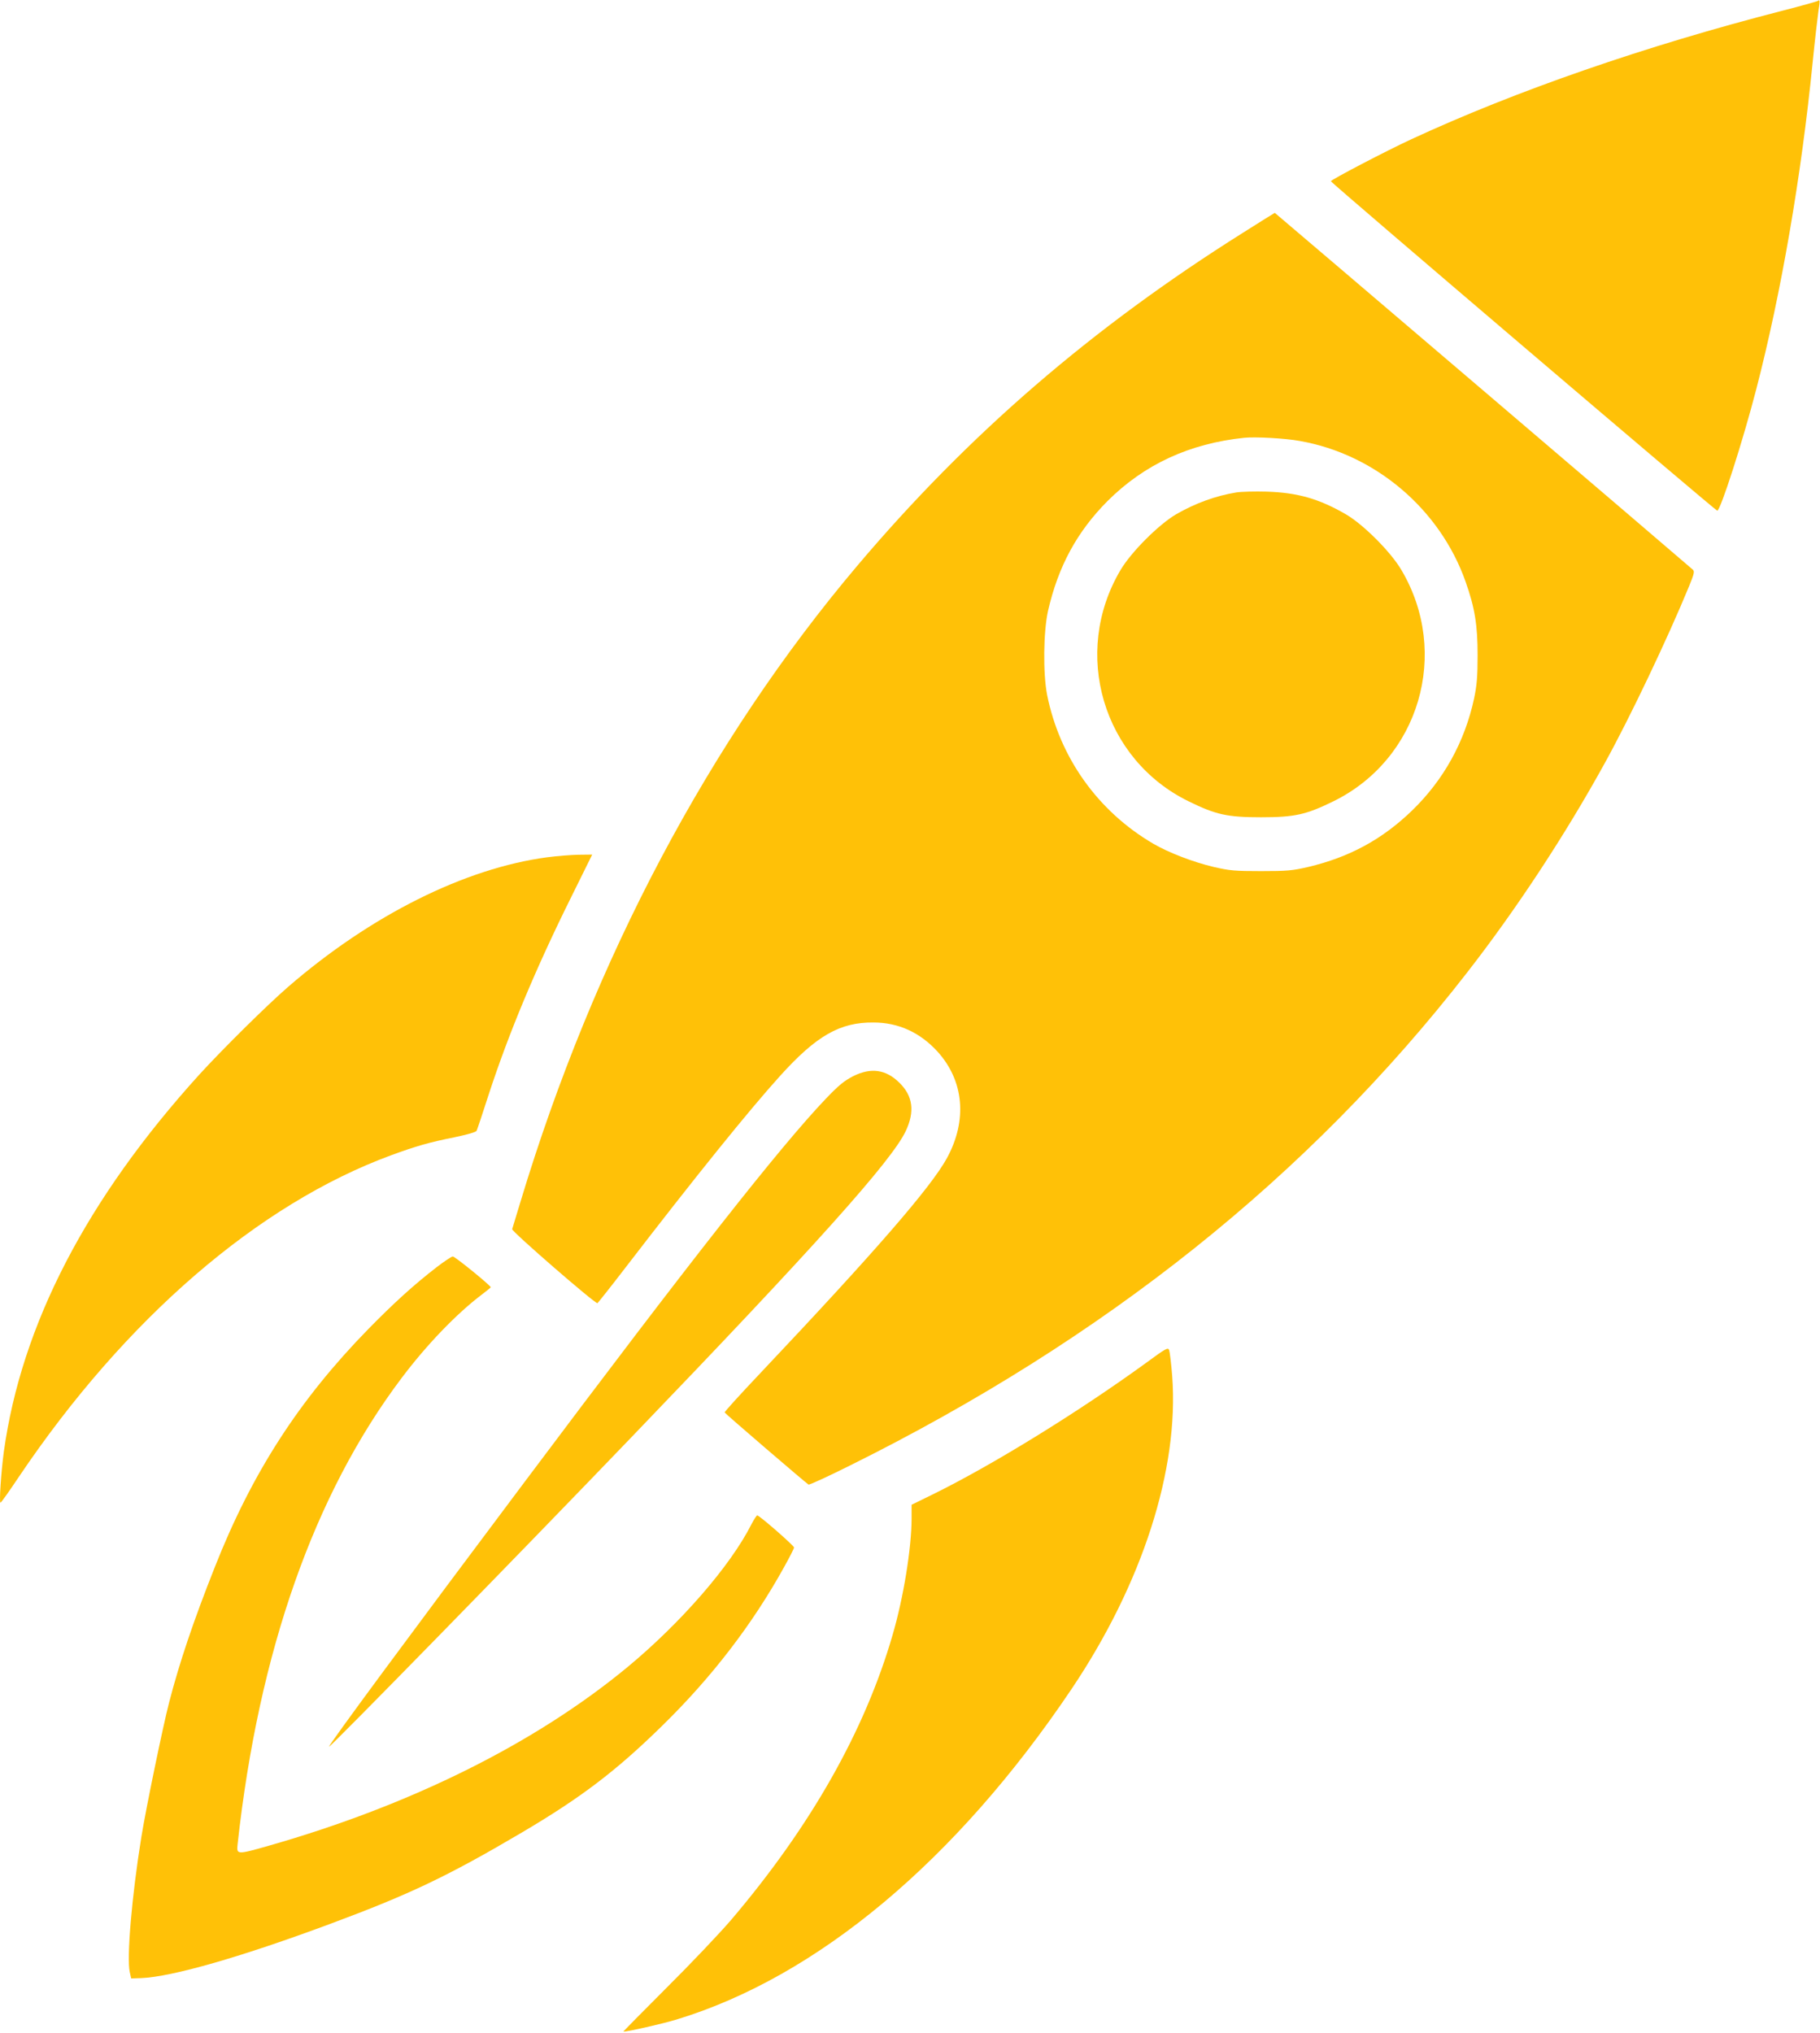
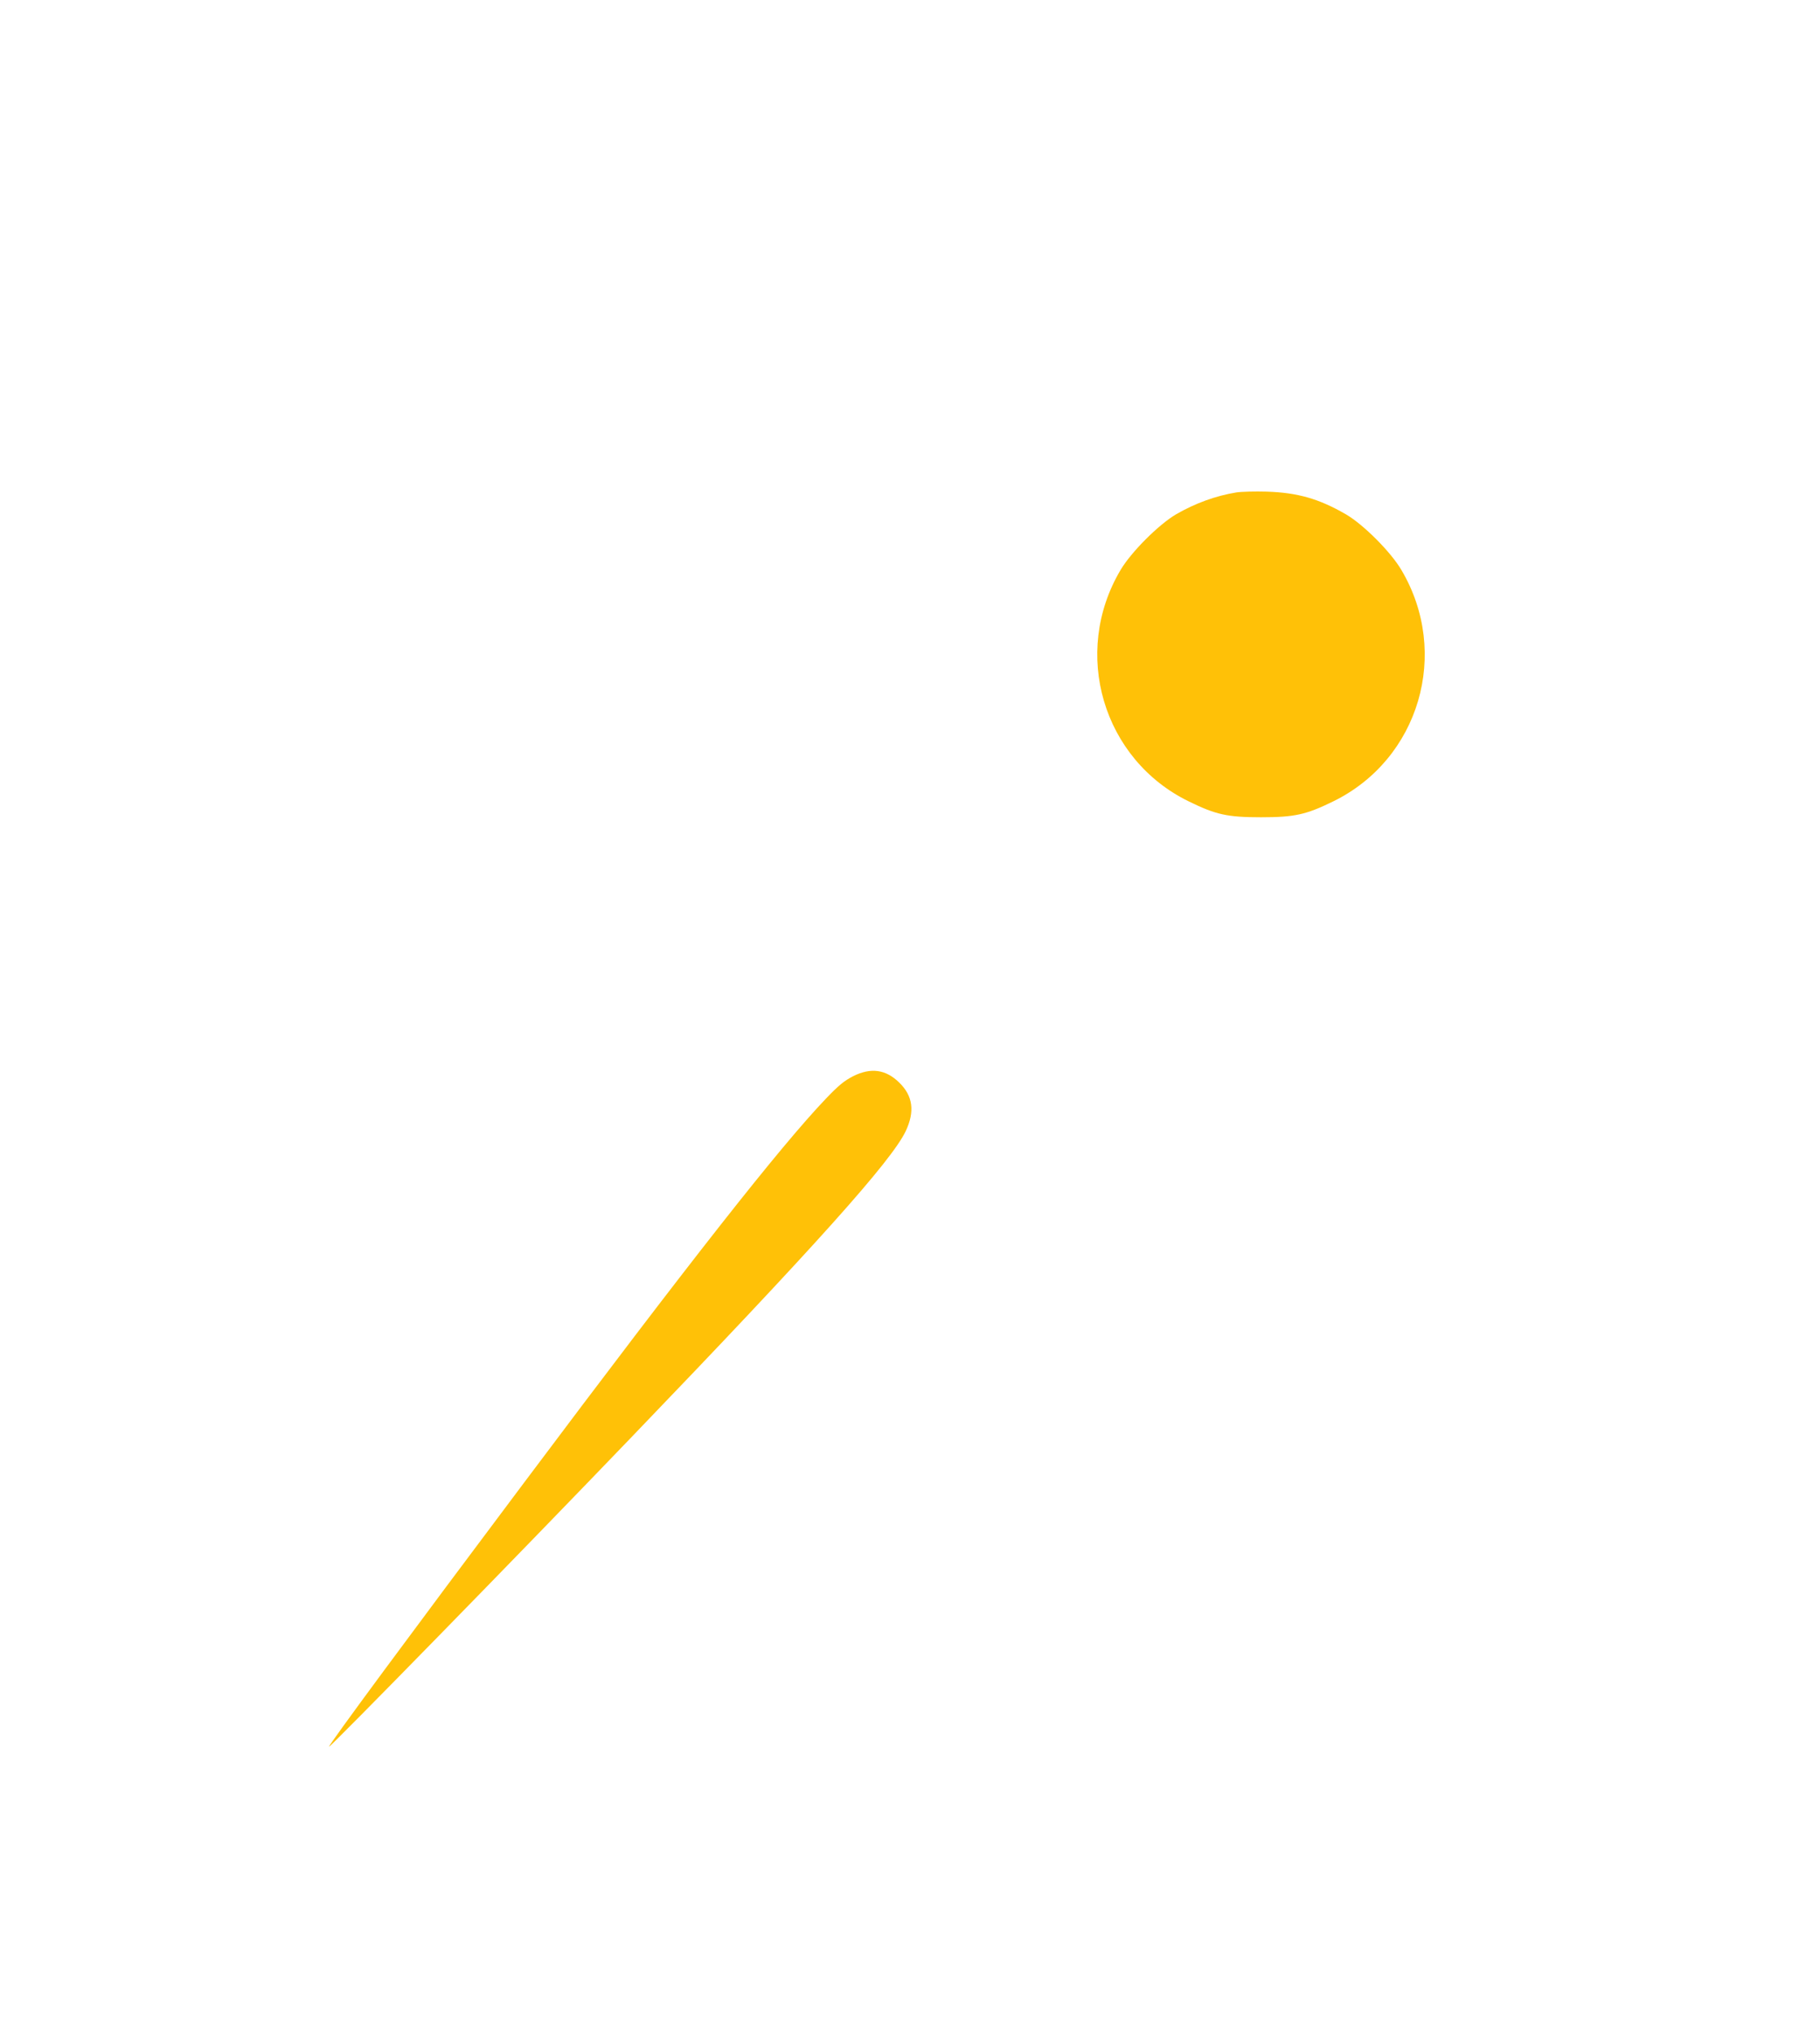
<svg xmlns="http://www.w3.org/2000/svg" version="1.0" width="1146pt" height="1280pt" viewBox="0 0 1146 1280" preserveAspectRatio="xMidYMid meet">
  <g transform="translate(0,1280) scale(0.1,-0.1)" fill="#ffc107" stroke="none">
-     <path d="M11448 12795 c-3 -3 -102 -31 -219 -61 -869 -223 -1687 -507 -2343 -811 -154 -71 -506 -255 -506 -264 0 -9 2422 -2074 2433 -2074 20 0 161 437 246 766 156 602 283 1335 355 2059 14 140 31 284 36 319 10 61 10 77 -2 66z" />
-     <path d="M7827 11335 c-953 -599 -1732 -1272 -2431 -2099 -928 -1098 -1657 -2474 -2117 -3996 -28 -91 -52 -171 -54 -178 -5 -13 525 -473 537 -466 4 3 83 102 175 222 443 576 778 991 976 1210 228 252 376 337 587 335 157 0 294 -63 404 -184 166 -184 188 -432 59 -669 -99 -182 -449 -586 -1176 -1355 -125 -132 -226 -243 -224 -247 2 -7 509 -442 528 -454 5 -3 123 51 261 120 1604 796 2887 1819 3884 3101 311 399 620 869 870 1323 159 288 395 784 529 1110 33 80 36 95 24 106 -23 22 -2630 2246 -2632 2246 -1 0 -91 -56 -200 -125z m357 -1311 c475 -83 883 -429 1044 -885 59 -166 76 -275 76 -464 0 -136 -5 -190 -22 -272 -59 -273 -191 -512 -390 -705 -188 -182 -394 -294 -655 -356 -100 -23 -132 -26 -297 -26 -165 0 -197 3 -297 26 -131 31 -284 90 -382 147 -348 204 -589 542 -668 938 -26 135 -23 397 6 527 64 280 182 498 375 692 232 231 516 362 861 398 70 7 257 -3 349 -20z" />
    <path d="M7785 9700 c-129 -21 -259 -68 -380 -138 -110 -65 -282 -237 -349 -350 -310 -522 -112 -1193 429 -1457 171 -84 244 -100 455 -100 211 0 284 16 455 100 542 265 739 934 429 1457 -67 114 -239 286 -349 350 -169 98 -305 137 -500 143 -71 2 -157 0 -190 -5z" />
-     <path d="M3445 7403 c-518 -69 -1110 -365 -1630 -815 -135 -117 -413 -392 -560 -553 -709 -782 -1120 -1574 -1231 -2375 -17 -128 -30 -320 -21 -320 4 0 56 73 116 163 669 993 1507 1717 2346 2025 155 57 240 81 395 112 82 17 137 33 141 41 4 8 39 113 78 234 124 379 293 785 518 1238 l132 267 -87 -1 c-48 -1 -136 -8 -197 -16z" />
    <path d="M5372 6025 c-56 -29 -91 -57 -173 -143 -287 -301 -849 -1015 -1900 -2417 -703 -937 -1233 -1654 -1227 -1661 6 -6 1198 1213 1898 1942 1167 1213 1644 1746 1733 1933 58 123 46 221 -40 305 -85 84 -179 97 -291 41z" />
-     <path d="M2750 4823 c-146 -113 -269 -225 -430 -389 -436 -446 -733 -905 -968 -1501 -134 -338 -222 -599 -287 -850 -39 -150 -146 -668 -175 -848 -60 -371 -93 -759 -73 -850 l9 -40 63 2 c195 8 633 134 1197 344 495 184 736 299 1199 572 373 220 593 387 884 672 312 305 569 639 769 1001 34 61 62 116 62 122 0 11 -218 202 -232 202 -4 0 -21 -26 -37 -57 -132 -261 -444 -620 -781 -899 -580 -479 -1361 -868 -2259 -1124 -200 -57 -202 -56 -195 9 133 1214 483 2207 1033 2936 158 210 347 406 506 526 30 23 55 43 55 45 0 11 -225 194 -239 194 -9 -1 -54 -31 -101 -67z" />
-     <path d="M7215 4219 c-429 -311 -964 -641 -1342 -827 l-133 -65 0 -86 c0 -185 -51 -500 -120 -735 -175 -603 -515 -1203 -1015 -1791 -70 -82 -253 -275 -406 -427 -153 -153 -276 -278 -274 -278 29 0 245 49 334 76 886 269 1760 999 2487 2079 447 664 679 1385 635 1972 -6 78 -15 151 -19 163 -7 19 -18 14 -147 -81z" />
  </g>
</svg>